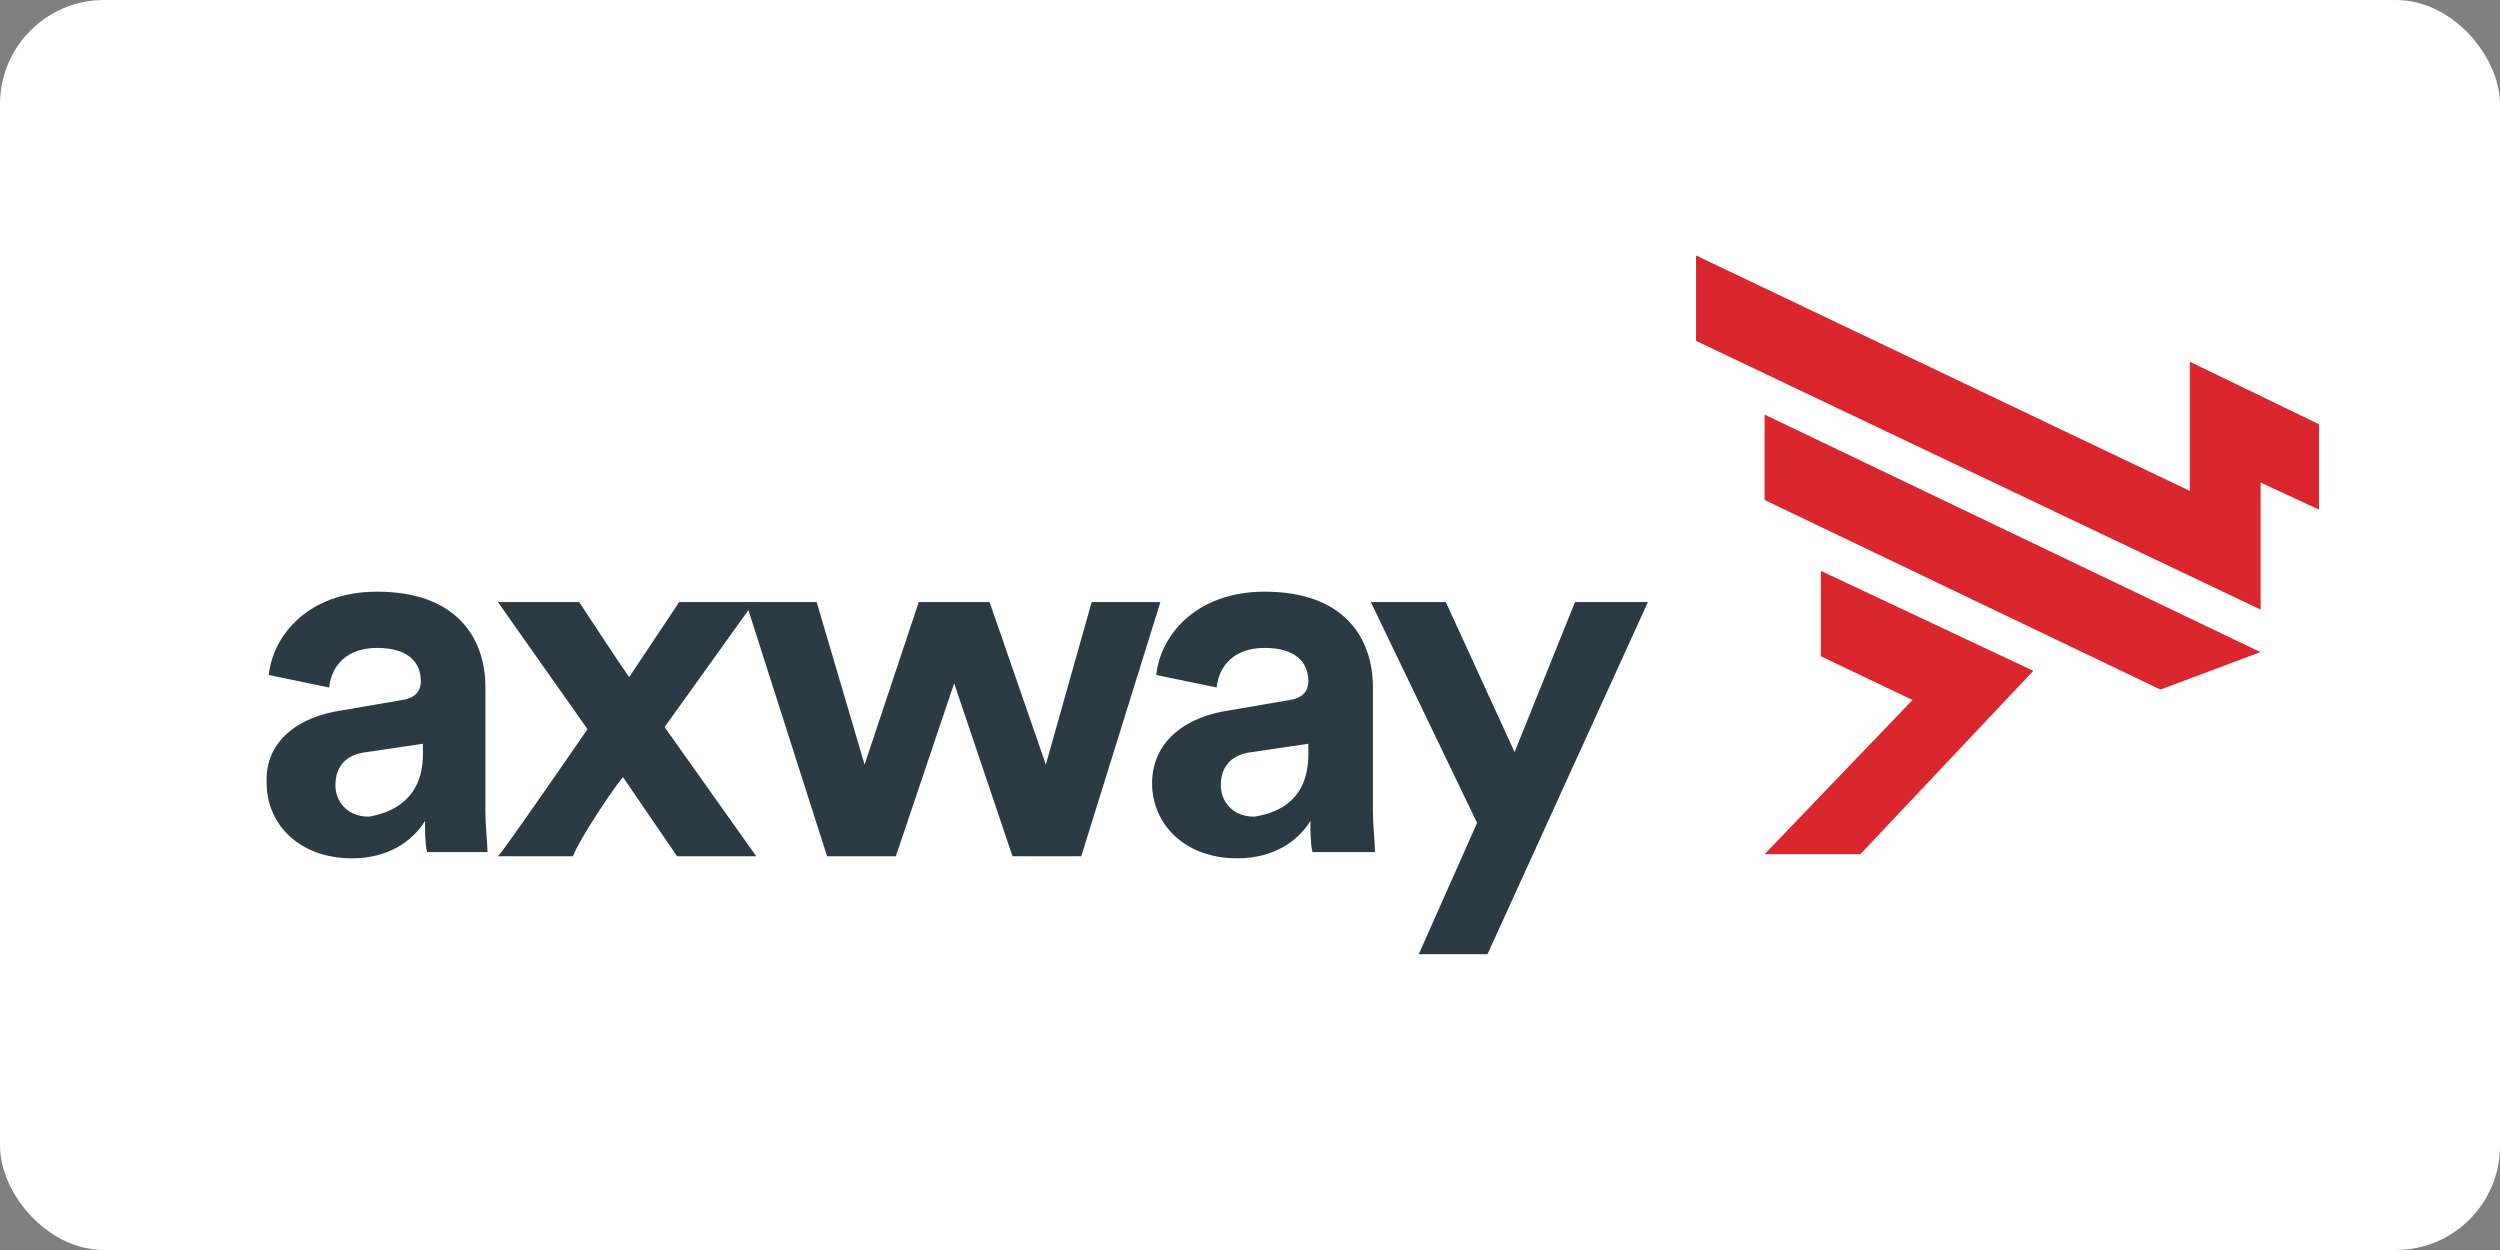
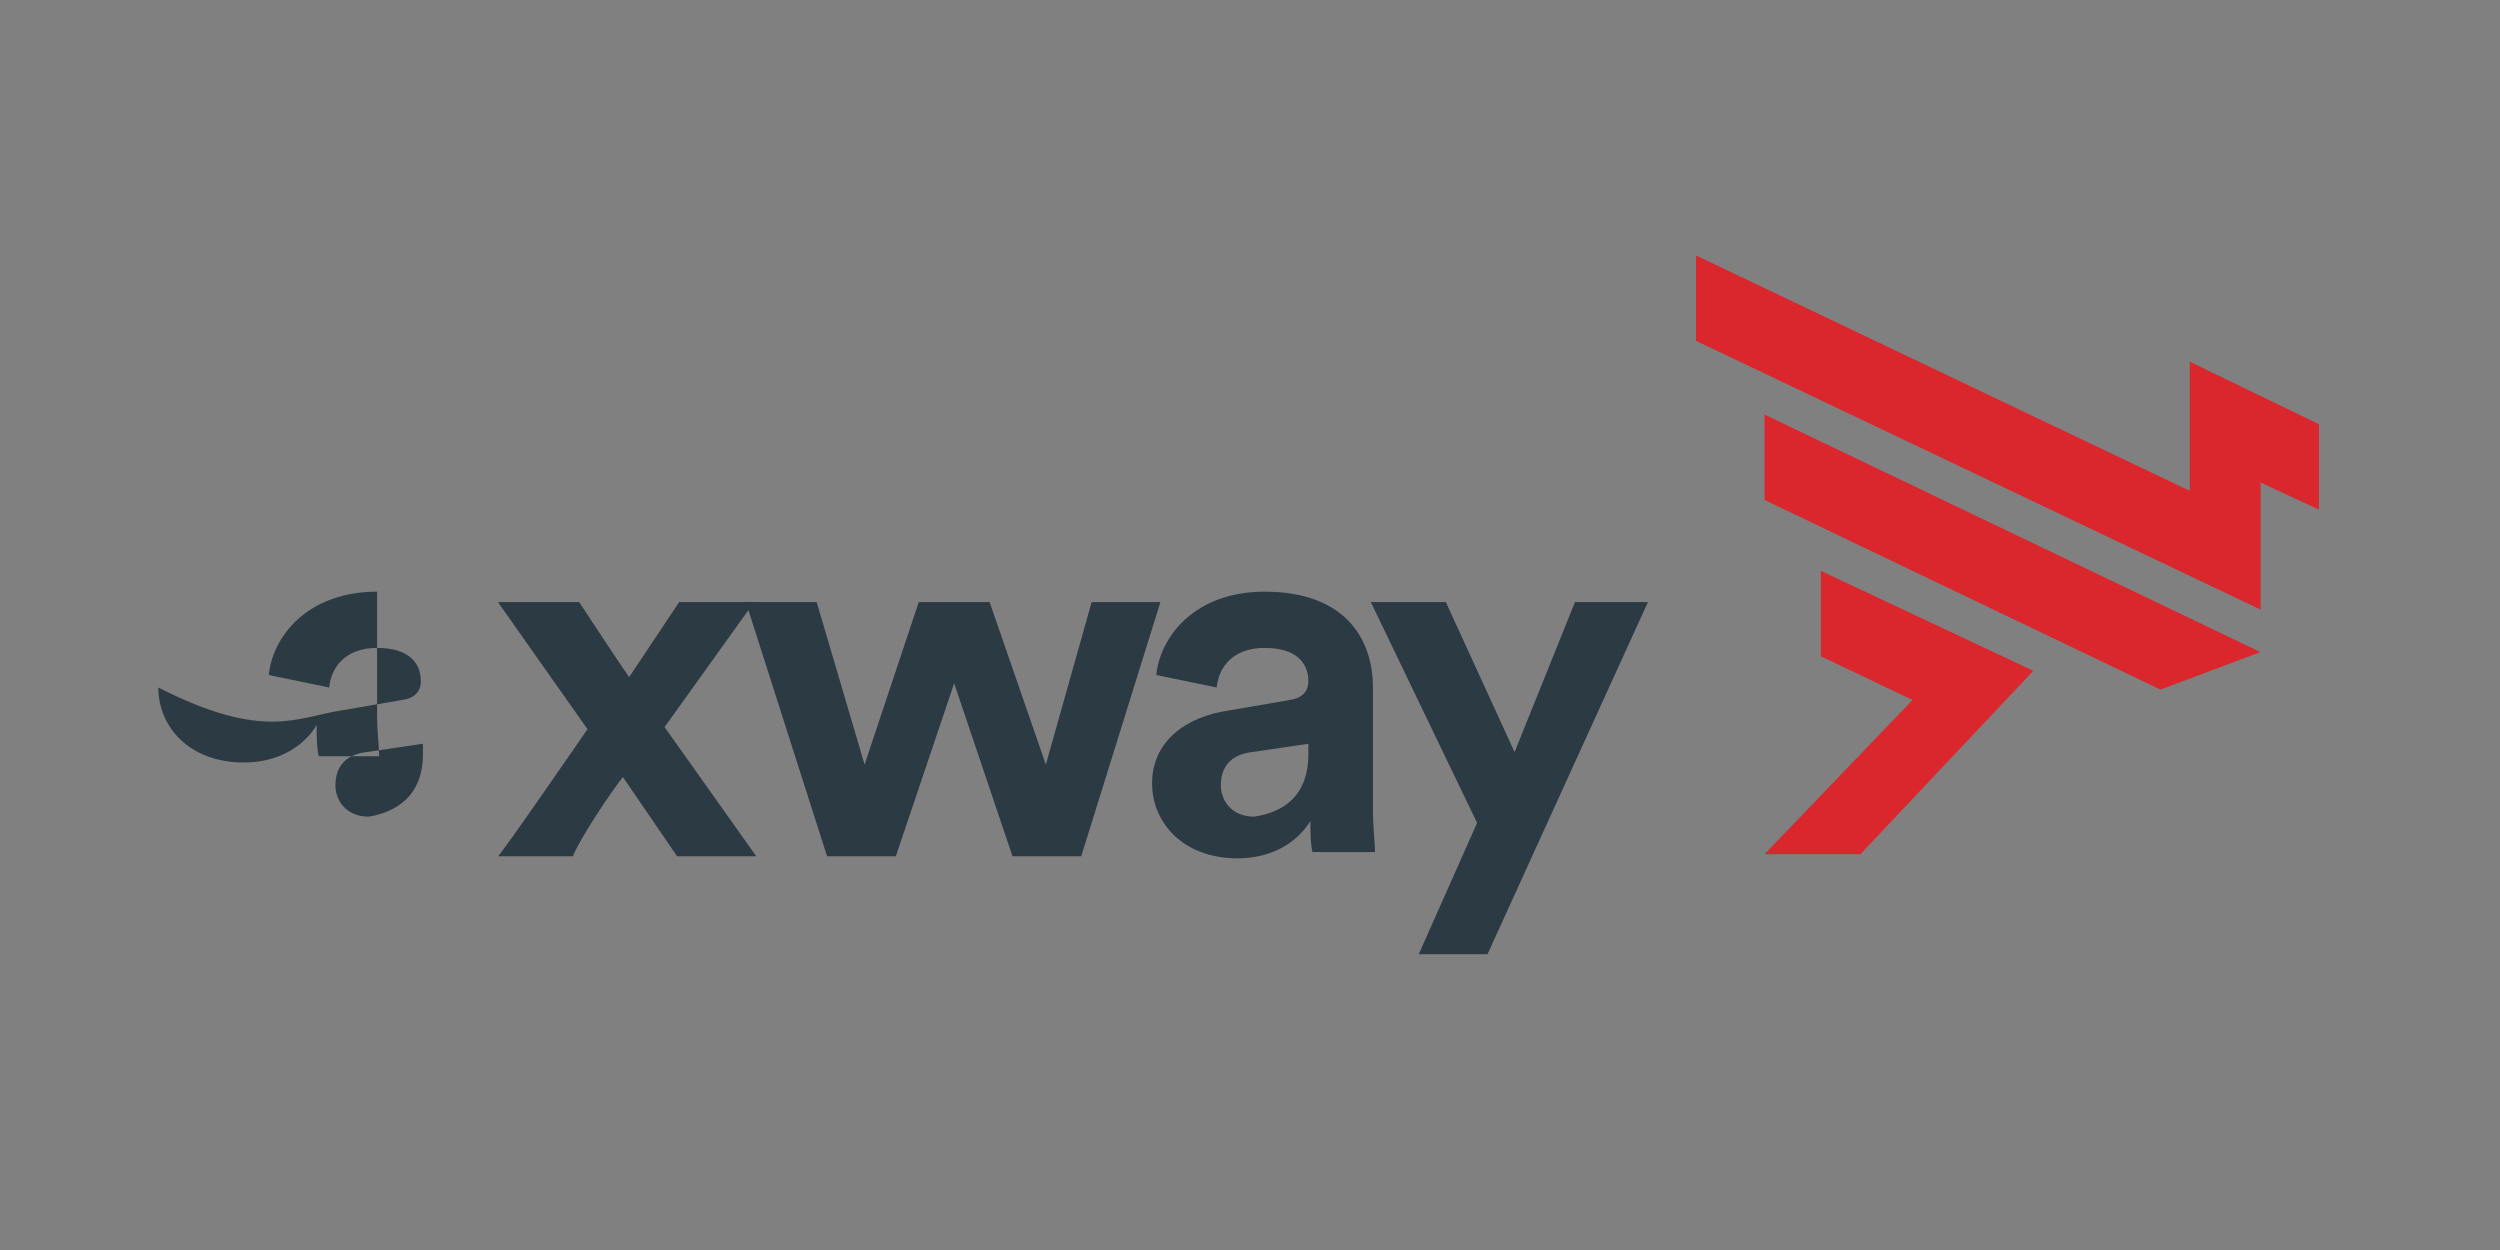
<svg xmlns="http://www.w3.org/2000/svg" version="1.1" id="Layer_1" x="0px" y="0px" viewBox="0 0 120 60" width="120" height="60" style="enable-background:new 0 0 120 60;" xml:space="preserve">
  <rect x="0" y="0" width="120" height="60" fill="#808080" stroke="none" />
-   <rect width="120" height="60" rx="5" fill="white" />
  <style type="text/css">
	.st0{fill:#2C3A44;}
	.st1{fill:#D9272D;}
</style>
  <g>
    <g id="Axway-Logo_2_" transform="translate(380 13)">
-       <path id="Fill-1_1_" class="st0" d="M-363.6,21.1l2.9-0.5c0.7-0.1,0.9-0.5,0.9-0.9c0-0.9-0.6-1.6-2.1-1.6s-2.2,0.9-2.3,1.9    l-2.9-0.6c0.2-1.9,1.9-4,5.2-4c3.8,0,5.2,2.2,5.2,4.6v6c0,0.6,0.1,1.5,0.1,1.9h-2.9c-0.1-0.4-0.1-1-0.1-1.5    c-0.6,1-1.8,1.8-3.5,1.8c-2.6,0-4.1-1.7-4.1-3.6C-367.3,22.6-365.7,21.4-363.6,21.1 M-359.7,23.2v-0.5l-2.7,0.4    c-0.9,0.1-1.5,0.6-1.5,1.6c0,0.7,0.5,1.5,1.6,1.5C-361.1,26-359.7,25.3-359.7,23.2" />
+       <path id="Fill-1_1_" class="st0" d="M-363.6,21.1l2.9-0.5c0.7-0.1,0.9-0.5,0.9-0.9c0-0.9-0.6-1.6-2.1-1.6s-2.2,0.9-2.3,1.9    l-2.9-0.6c0.2-1.9,1.9-4,5.2-4v6c0,0.6,0.1,1.5,0.1,1.9h-2.9c-0.1-0.4-0.1-1-0.1-1.5    c-0.6,1-1.8,1.8-3.5,1.8c-2.6,0-4.1-1.7-4.1-3.6C-367.3,22.6-365.7,21.4-363.6,21.1 M-359.7,23.2v-0.5l-2.7,0.4    c-0.9,0.1-1.5,0.6-1.5,1.6c0,0.7,0.5,1.5,1.6,1.5C-361.1,26-359.7,25.3-359.7,23.2" />
      <path id="Fill-3_1_" class="st0" d="M-351.8,22l-4.3-6.1h3.9c0.4,0.6,1.9,2.9,2.4,3.6l2.4-3.6h3.6l-4.3,6l4.4,6.2h-3.8l-2.6-3.8    c-0.5,0.6-2.1,3-2.4,3.8h-3.6C-356,28.1-351.8,22-351.8,22z" />
      <path id="Fill-5_1_" class="st0" d="M-332.5,15.9l2.7,7.8l2.2-7.8h3.3l-3.8,12.2h-3.3l-2.8-8.3l-2.8,8.3h-3.3l-3.9-12.2h3.4    l2.3,7.8l2.6-7.8L-332.5,15.9z" />
      <path id="Fill-7_1_" class="st0" d="M-321,21.1l2.9-0.5c0.7-0.1,0.9-0.5,0.9-0.9c0-0.9-0.6-1.6-2.1-1.6s-2.2,0.9-2.3,1.9l-2.9-0.6    c0.2-1.9,1.9-4,5.2-4c3.8,0,5.2,2.2,5.2,4.6v6c0,0.6,0.1,1.5,0.1,1.9h-3c-0.1-0.4-0.1-1-0.1-1.5c-0.6,1-1.8,1.8-3.5,1.8    c-2.6,0-4.1-1.7-4.1-3.6C-324.7,22.6-323.1,21.4-321,21.1 M-317.2,23.2v-0.5l-2.7,0.4c-0.9,0.1-1.5,0.6-1.5,1.6    c0,0.7,0.5,1.5,1.6,1.5C-318.5,26-317.2,25.3-317.2,23.2" />
      <path id="Fill-9_1_" class="st0" d="M-311.9,32.8l2.8-6.3l-5.1-10.6h3.6l3.3,7.2l2.9-7.2h3.5l-7.7,16.9H-311.9z" />
    </g>
    <g id="Axway-Logo_3_" transform="translate(380 13)">
      <g id="Group-13_3_" transform="translate(56.41 .062)">
        <path id="Fill-11_3_" class="st1" d="M-325.1,11.4V7.3l-6.2-3v6.2l-23.7-11.3v4.1l27.1,12.9v-6.1L-325.1,11.4z" />
      </g>
      <path id="Fill-14_3_" class="st1" d="M-292.6,14.4v4.1l4.4,2.1l-7.1,7.4h4.6l8.3-8.8L-292.6,14.4z" />
      <path id="Fill-16_3_" class="st1" d="M-271.5,18.3l-23.8-11.4V11l19,9.1L-271.5,18.3z" />
    </g>
  </g>
</svg>